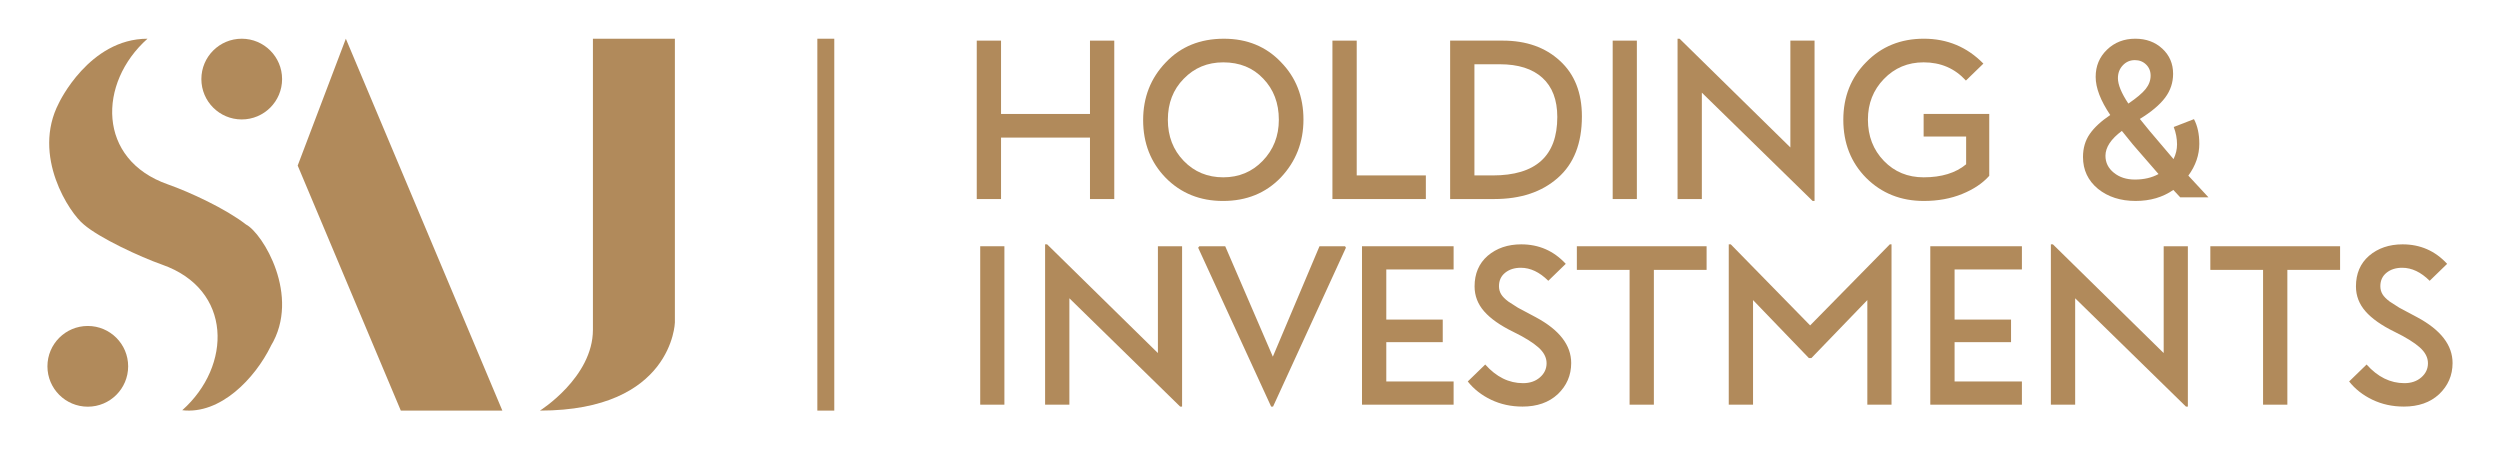
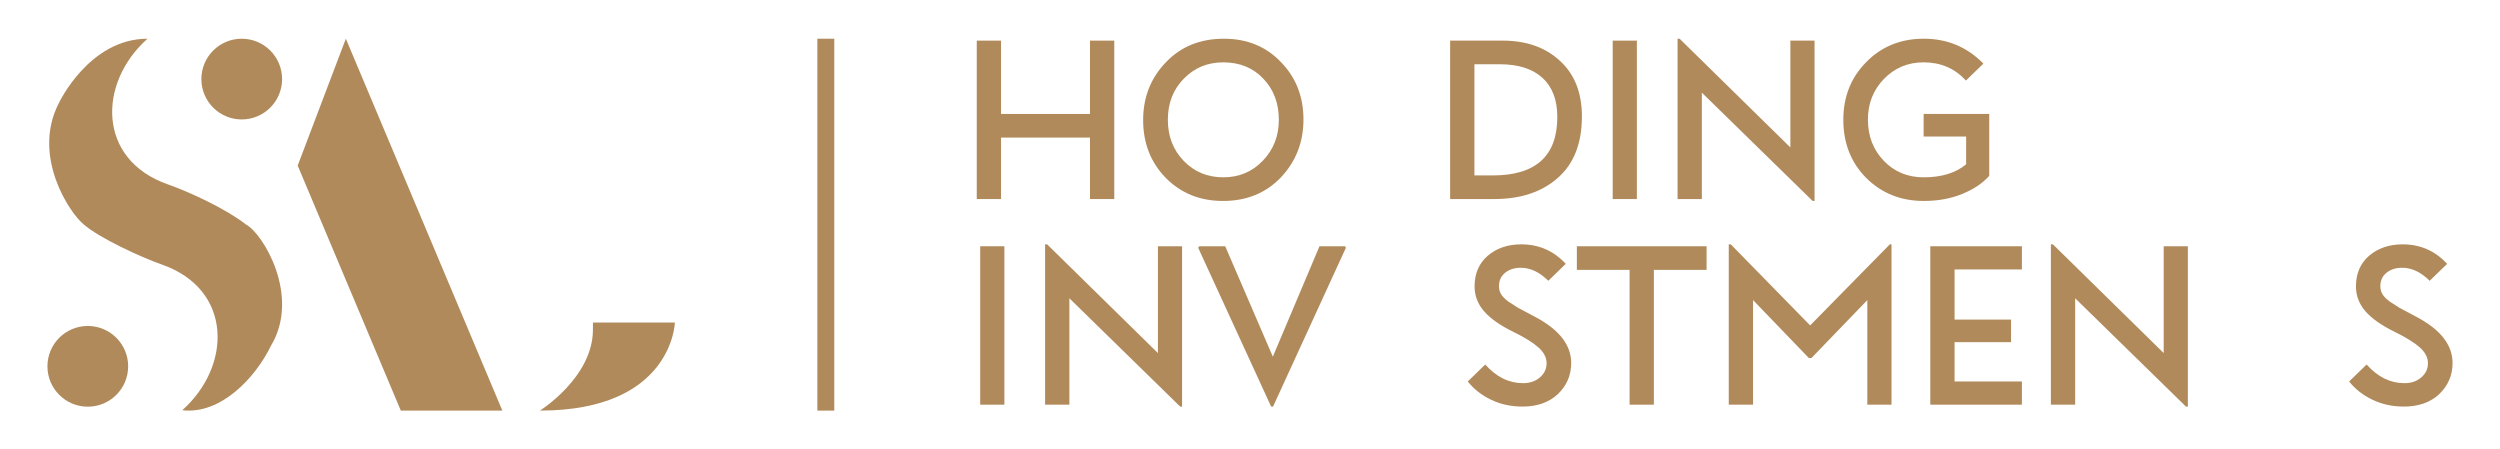
<svg xmlns="http://www.w3.org/2000/svg" id="Layer_1" data-name="Layer 1" viewBox="0 0 344.793 61.969">
  <defs>
    <style>
      .cls-1 {
        fill: #b18a5b;
        stroke-width: 0px;
      }
    </style>
  </defs>
  <rect class="cls-1" x="112.726" y="5.34" width="2.336" height="51.289" />
  <path class="cls-1" d="M12.108,44.956c-3.075,0-5.567,2.493-5.567,5.567s2.493,5.567,5.567,5.567,5.567-2.493,5.567-5.567-2.493-5.567-5.567-5.567Z" />
  <path class="cls-1" d="M33.339,5.34c-3.075,0-5.567,2.493-5.567,5.567s2.493,5.567,5.567,5.567,5.567-2.493,5.567-5.567-2.493-5.567-5.567-5.567Z" />
  <path class="cls-1" d="M33.921,30.958h.001c-2.808-2.185-7.784-4.479-10.782-5.534-9.763-3.418-9.652-13.986-2.799-20.084-8.06,0-12.215,8.861-12.215,8.861-3.815,7.314,1.518,15.245,3.429,16.757,2.137,1.86,7.784,4.479,10.783,5.534,9.763,3.417,9.652,13.986,2.798,20.084,5.263.624,10.028-4.385,12.221-8.861h-.006c4.171-6.873-1.117-15.56-3.43-16.757Z" />
-   <path class="cls-1" d="M81.774,45.479c0,6.567-7.305,11.15-7.305,11.15,18.302,0,18.609-12.15,18.609-12.15V5.34h-11.304v40.139Z" />
+   <path class="cls-1" d="M81.774,45.479c0,6.567-7.305,11.15-7.305,11.15,18.302,0,18.609-12.15,18.609-12.15h-11.304v40.139Z" />
  <polygon class="cls-1" points="41.056 22.834 55.279 56.629 69.283 56.629 47.698 5.34 41.056 22.834" />
  <polygon class="cls-1" points="138.06 18.976 150.327 18.976 150.327 27.452 153.677 27.452 153.677 5.603 150.327 5.603 150.327 15.717 138.06 15.717 138.06 5.603 134.711 5.603 134.711 27.452 138.06 27.452 138.06 18.976" />
  <path class="cls-1" d="M168.677,27.716c3.232,0,5.886-1.076,7.963-3.23,2.086-2.212,3.129-4.877,3.129-7.995,0-3.166-1.034-5.807-3.1-7.921-2.047-2.153-4.672-3.23-7.875-3.23-3.281,0-5.95,1.086-8.007,3.259-2.086,2.163-3.129,4.818-3.129,7.965,0,3.186,1.043,5.846,3.129,7.98,2.096,2.114,4.726,3.172,7.889,3.172ZM163.256,10.864c1.459-1.51,3.276-2.265,5.45-2.265,2.263,0,4.099.746,5.509,2.236,1.44,1.491,2.159,3.386,2.159,5.685,0,2.241-.744,4.131-2.233,5.671-1.459,1.51-3.271,2.265-5.436,2.265s-3.991-.755-5.45-2.265c-1.46-1.51-2.189-3.4-2.189-5.671,0-2.289.73-4.175,2.189-5.656Z" />
-   <polygon class="cls-1" points="196.649 24.193 187.114 24.193 187.114 5.603 183.765 5.603 183.765 27.452 196.649 27.452 196.649 24.193" />
  <path class="cls-1" d="M214.837,24.544c2.223-1.939,3.335-4.769,3.335-8.491,0-3.274-1.014-5.832-3.041-7.673-2.008-1.851-4.633-2.777-7.874-2.777h-7.258v21.849h6.082c3.644,0,6.562-.969,8.756-2.908ZM203.348,24.193v-15.331h3.511c2.537,0,4.49.621,5.862,1.864,1.371,1.242,2.057,3.047,2.057,5.415,0,5.369-2.968,8.053-8.903,8.053h-2.527Z" />
  <rect class="cls-1" x="222.417" y="5.603" width="3.335" height="21.849" />
  <polygon class="cls-1" points="234.714 12.779 249.993 27.716 250.257 27.716 250.257 5.603 246.923 5.603 246.923 20.335 231.644 5.34 231.364 5.34 231.364 27.452 234.714 27.452 234.714 12.779" />
  <path class="cls-1" d="M274.351,24.252v-8.535h-9.05v3.113h5.862v3.829c-1.44,1.198-3.394,1.797-5.862,1.797-2.194,0-4.02-.755-5.48-2.265-1.469-1.52-2.204-3.42-2.204-5.7,0-2.212.735-4.077,2.204-5.598,1.479-1.529,3.306-2.295,5.48-2.295,2.36,0,4.305.838,5.832,2.514l2.41-2.339c-2.243-2.29-4.98-3.434-8.212-3.434-3.193,0-5.843,1.076-7.948,3.23-2.106,2.124-3.158,4.774-3.158,7.951,0,3.225,1.053,5.9,3.158,8.024,2.126,2.114,4.775,3.172,7.948,3.172,1.949,0,3.712-.322,5.289-.965,1.577-.643,2.821-1.476,3.731-2.499Z" />
-   <path class="cls-1" d="M303.322,19.823c0-1.335-.245-2.465-.735-3.391l-2.791,1.082c.304.799.455,1.598.455,2.397,0,.701-.162,1.379-.485,2.031l-3.276-3.858-1.366-1.681c1.587-.974,2.747-1.951,3.482-2.93.735-.979,1.102-2.078,1.102-3.296,0-1.393-.495-2.548-1.484-3.464-.989-.916-2.233-1.374-3.731-1.374-1.557,0-2.86.507-3.908,1.52-1.038,1.004-1.557,2.251-1.557,3.741,0,1.52.671,3.274,2.013,5.262-1.264.848-2.206,1.72-2.828,2.616-.622.897-.933,1.954-.933,3.172,0,1.793.691,3.259,2.072,4.399,1.381,1.111,3.109,1.666,5.186,1.666,2.008,0,3.741-.507,5.201-1.52l.955,1.023h3.893l-2.777-2.996c1.009-1.384,1.513-2.85,1.513-4.399ZM292.774,9.008c.45-.478,1.004-.716,1.66-.716.617,0,1.134.202,1.55.607.416.404.624.913.624,1.527,0,.663-.23,1.281-.691,1.856-.461.575-1.254,1.242-2.38,2.002-.96-1.442-1.439-2.611-1.439-3.507,0-.701.225-1.291.676-1.768ZM294.434,24.763c-1.156,0-2.121-.312-2.894-.936-.774-.623-1.161-1.403-1.161-2.338,0-1.169.754-2.314,2.263-3.434l1.528,1.885,3.526,4.063c-.92.507-2.008.76-3.261.76Z" />
  <rect class="cls-1" x="135.189" y="33.962" width="3.335" height="21.849" />
  <polygon class="cls-1" points="159.695 48.694 144.416 33.699 144.137 33.699 144.137 55.812 147.486 55.812 147.486 41.138 162.765 56.075 163.03 56.075 163.03 33.962 159.695 33.962 159.695 48.694" />
  <polygon class="cls-1" points="181.981 33.962 175.546 49.191 168.979 33.962 165.409 33.962 165.247 34.167 175.311 56.075 175.576 56.075 185.624 34.167 185.507 33.962 181.981 33.962" />
-   <polygon class="cls-1" points="187.843 55.812 200.477 55.812 200.477 52.611 191.193 52.611 191.193 47.189 198.979 47.189 198.979 44.076 191.193 44.076 191.193 37.163 200.477 37.163 200.477 33.962 187.843 33.962 187.843 55.812" />
  <path class="cls-1" d="M211.819,43.754l-.632-.336-1.837-.979c-.078-.039-.519-.321-1.322-.848-.47-.351-.803-.689-.999-1.016-.196-.326-.294-.694-.294-1.103,0-.78.284-1.398.852-1.856.568-.458,1.288-.687,2.16-.687,1.322,0,2.586.599,3.79,1.798l2.409-2.339c-1.655-1.793-3.702-2.689-6.141-2.689-1.851,0-3.393.526-4.628,1.578-1.205,1.052-1.807,2.46-1.807,4.224,0,1.286.438,2.431,1.315,3.435.876,1.003,2.211,1.944,4.003,2.82,1.557.76,2.716,1.476,3.475,2.149.759.672,1.138,1.403,1.138,2.192,0,.77-.306,1.42-.918,1.951-.612.531-1.388.797-2.328.797-1.949,0-3.688-.857-5.215-2.572l-2.41,2.338c.833,1.053,1.905,1.893,3.217,2.521,1.313.628,2.757.943,4.334.943,2.008,0,3.624-.565,4.848-1.696,1.244-1.179,1.866-2.616,1.866-4.311,0-2.465-1.626-4.57-4.877-6.313Z" />
  <polygon class="cls-1" points="217.475 37.221 224.748 37.221 224.748 55.812 228.097 55.812 228.097 37.221 235.369 37.221 235.369 33.962 217.475 33.962 217.475 37.221" />
  <polygon class="cls-1" points="249.649 44.88 238.704 33.699 238.425 33.699 238.425 55.812 241.774 55.812 241.774 41.387 249.473 49.381 249.825 49.381 257.538 41.387 257.538 55.812 260.873 55.812 260.873 33.699 260.638 33.699 249.649 44.88" />
  <polygon class="cls-1" points="266.221 55.812 278.855 55.812 278.855 52.611 269.57 52.611 269.57 47.189 277.357 47.189 277.357 44.076 269.57 44.076 269.57 37.163 278.855 37.163 278.855 33.962 266.221 33.962 266.221 55.812" />
  <polygon class="cls-1" points="298.409 48.694 283.13 33.699 282.851 33.699 282.851 55.812 286.201 55.812 286.201 41.138 301.48 56.075 301.744 56.075 301.744 33.962 298.409 33.962 298.409 48.694" />
-   <polygon class="cls-1" points="304.844 37.221 312.116 37.221 312.116 55.812 315.466 55.812 315.466 37.221 322.738 37.221 322.738 33.962 304.844 33.962 304.844 37.221" />
  <path class="cls-1" d="M333.374,43.754l-.632-.336-1.836-.979c-.078-.039-.519-.321-1.322-.848-.47-.351-.803-.689-.999-1.016-.196-.326-.294-.694-.294-1.103,0-.78.284-1.398.852-1.856.568-.458,1.288-.687,2.16-.687,1.322,0,2.586.599,3.79,1.798l2.409-2.339c-1.655-1.793-3.702-2.689-6.141-2.689-1.851,0-3.393.526-4.628,1.578-1.205,1.052-1.807,2.46-1.807,4.224,0,1.286.438,2.431,1.315,3.435.876,1.003,2.211,1.944,4.003,2.82,1.557.76,2.715,1.476,3.475,2.149.759.672,1.138,1.403,1.138,2.192,0,.77-.306,1.42-.918,1.951-.612.531-1.388.797-2.328.797-1.949,0-3.687-.857-5.215-2.572l-2.41,2.338c.833,1.053,1.905,1.893,3.217,2.521,1.313.628,2.757.943,4.334.943,2.008,0,3.624-.565,4.848-1.696,1.244-1.179,1.866-2.616,1.866-4.311,0-2.465-1.626-4.57-4.878-6.313Z" />
</svg>